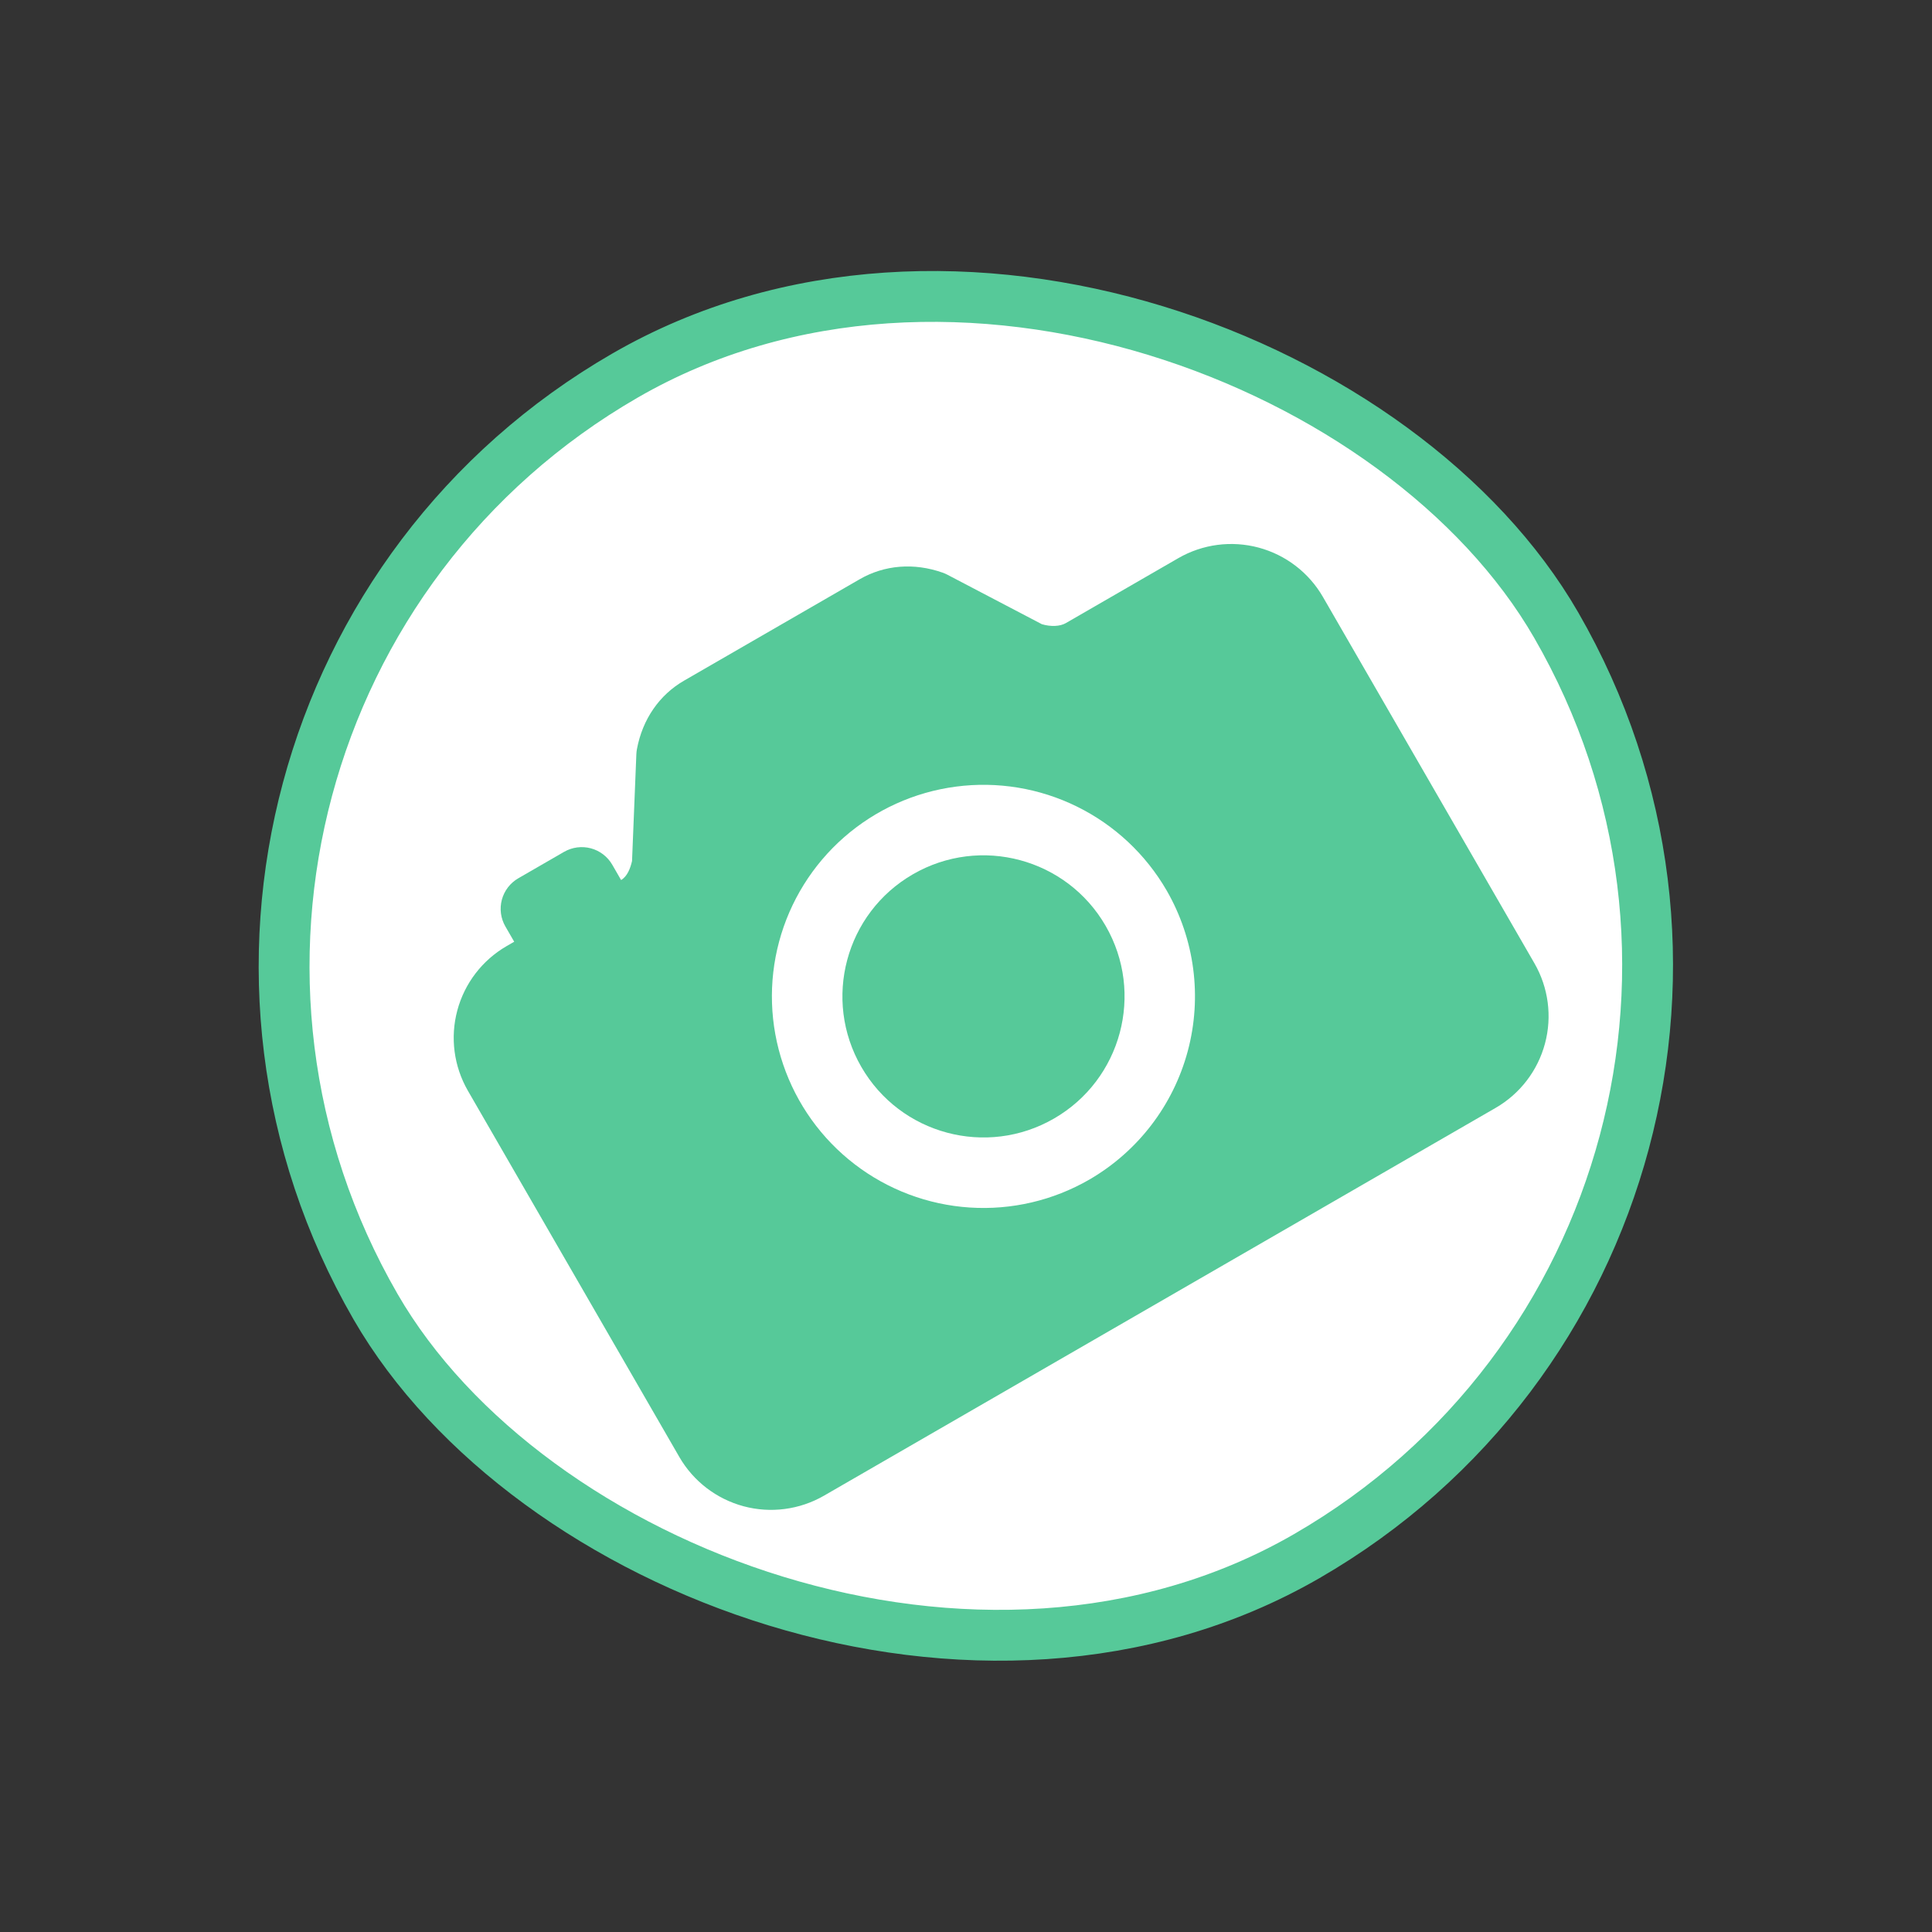
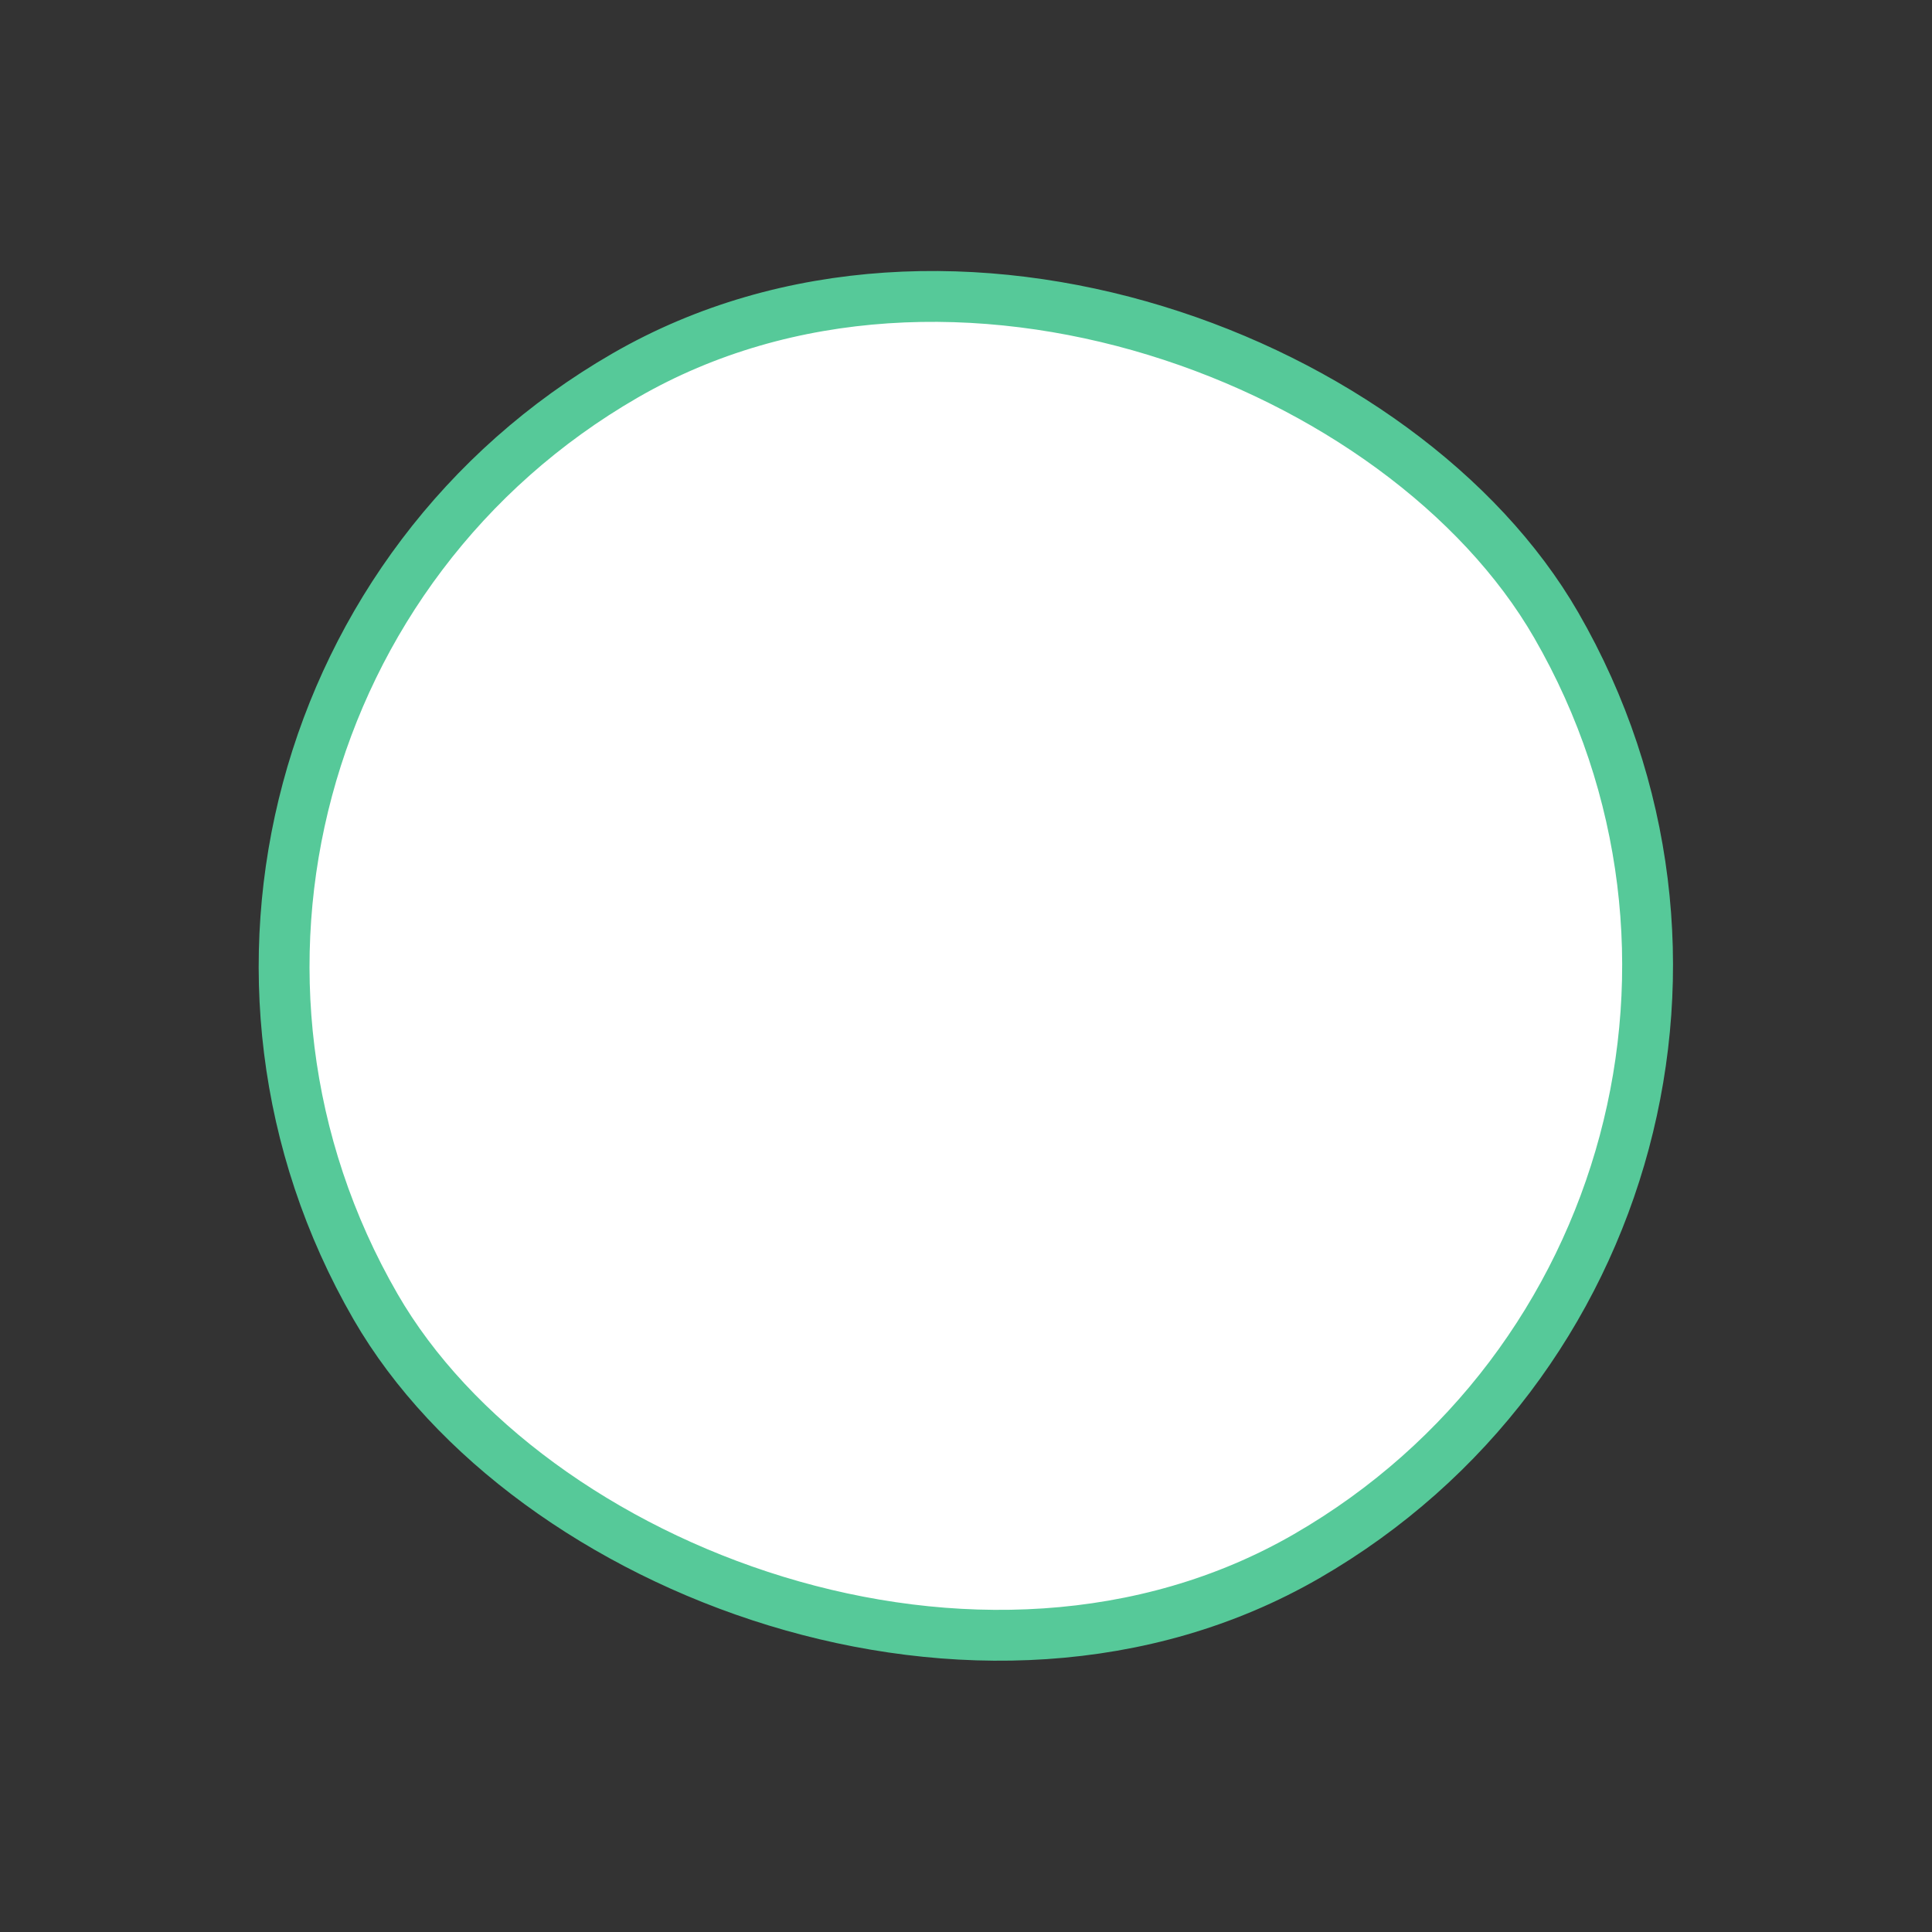
<svg xmlns="http://www.w3.org/2000/svg" width="114" height="114" viewBox="0 0 114 114" fill="none">
  <rect x="0" y="0" width="114" height="114" fill="#333333" stroke="none" />
  <rect x="2.049" y="42.27" width="80.441" height="80.441" rx="40.221" transform="rotate(-30 2.049 42.27)" fill="white" />
  <g clip-path="url(#clip0_63_28)">
-     <path d="M62.193 66.001C66.174 63.703 67.538 58.613 65.24 54.632C62.941 50.651 57.851 49.287 53.87 51.586C49.889 53.884 48.526 58.974 50.824 62.955C53.122 66.936 58.212 68.3 62.193 66.001Z" fill="#56C999" />
-     <path d="M69.531 32.933L62.886 36.77C62.548 36.965 62.003 36.988 61.477 36.832L55.894 33.908C55.805 33.861 55.713 33.822 55.619 33.789C53.93 33.194 52.192 33.333 50.728 34.178L40.366 40.161C38.902 41.006 37.913 42.442 37.583 44.202C37.565 44.3 37.553 44.399 37.549 44.499L37.294 50.803C37.201 51.22 37.017 51.714 36.648 51.927L36.128 51.026C35.852 50.548 35.397 50.199 34.864 50.056C34.331 49.914 33.763 49.989 33.285 50.264L30.582 51.825C30.105 52.101 29.756 52.555 29.613 53.088C29.47 53.621 29.545 54.189 29.821 54.667L30.341 55.568L29.89 55.828C28.458 56.657 27.413 58.021 26.985 59.62C26.556 61.218 26.78 62.921 27.606 64.356L40.086 85.973C40.915 87.405 42.279 88.45 43.877 88.879C45.476 89.307 47.179 89.084 48.614 88.258L88.257 65.369C89.69 64.54 90.735 63.177 91.163 61.578C91.592 59.98 91.368 58.276 90.542 56.842L78.058 35.218C77.229 33.786 75.865 32.741 74.267 32.312C72.668 31.884 70.965 32.107 69.531 32.933ZM64.274 69.605C62.136 70.84 59.679 71.413 57.215 71.251C54.751 71.09 52.39 70.201 50.431 68.698C48.472 67.195 47.003 65.145 46.21 62.806C45.416 60.468 45.333 57.947 45.972 55.562C46.611 53.177 47.944 51.035 49.8 49.407C51.656 47.779 53.954 46.738 56.402 46.416C58.85 46.093 61.339 46.504 63.553 47.596C65.768 48.688 67.609 50.413 68.844 52.551C70.495 55.42 70.942 58.826 70.085 62.023C69.228 65.22 67.138 67.947 64.274 69.605Z" fill="#56C999" />
-   </g>
+     </g>
  <rect x="2.049" y="42.27" width="80.441" height="80.441" rx="40.221" transform="rotate(-30 2.049 42.27)" stroke="#56C999" stroke-width="3" />
  <defs>
    <clipPath id="clip0_63_28">
-       <rect width="66.585" height="66.585" fill="white" transform="translate(11.513 44.806) rotate(-30)" />
-     </clipPath>
+       </clipPath>
  </defs>
</svg>